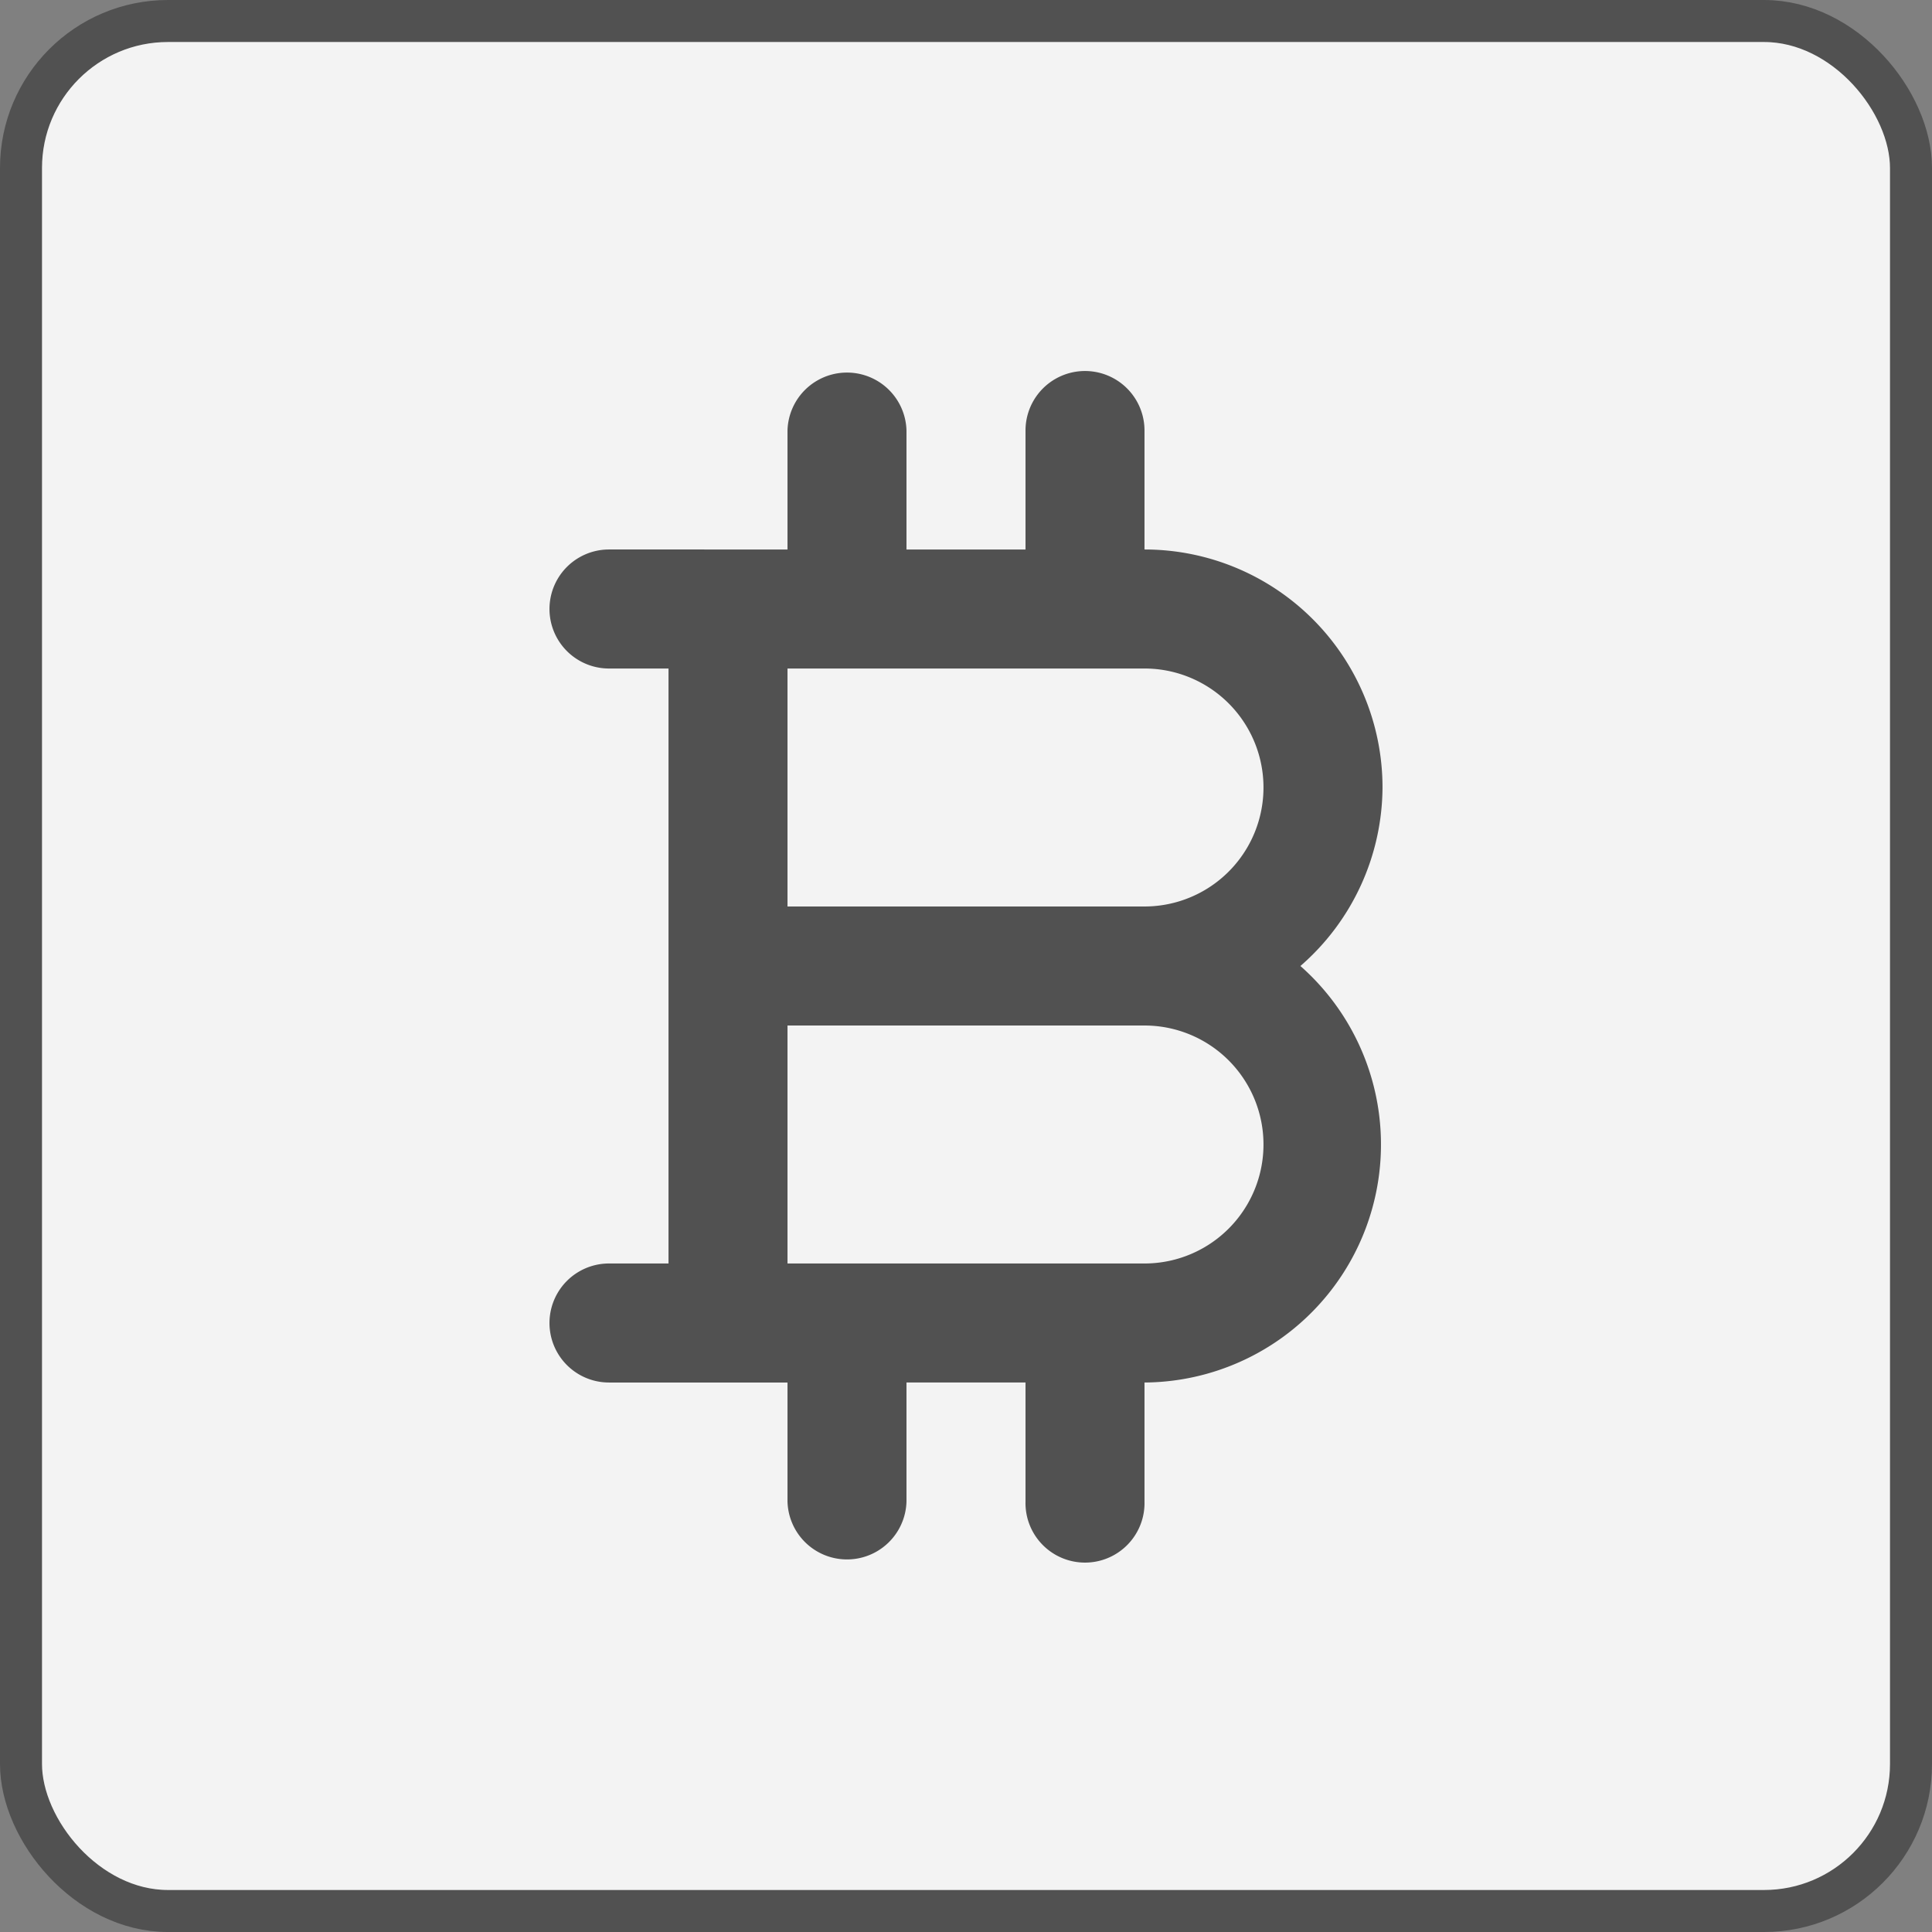
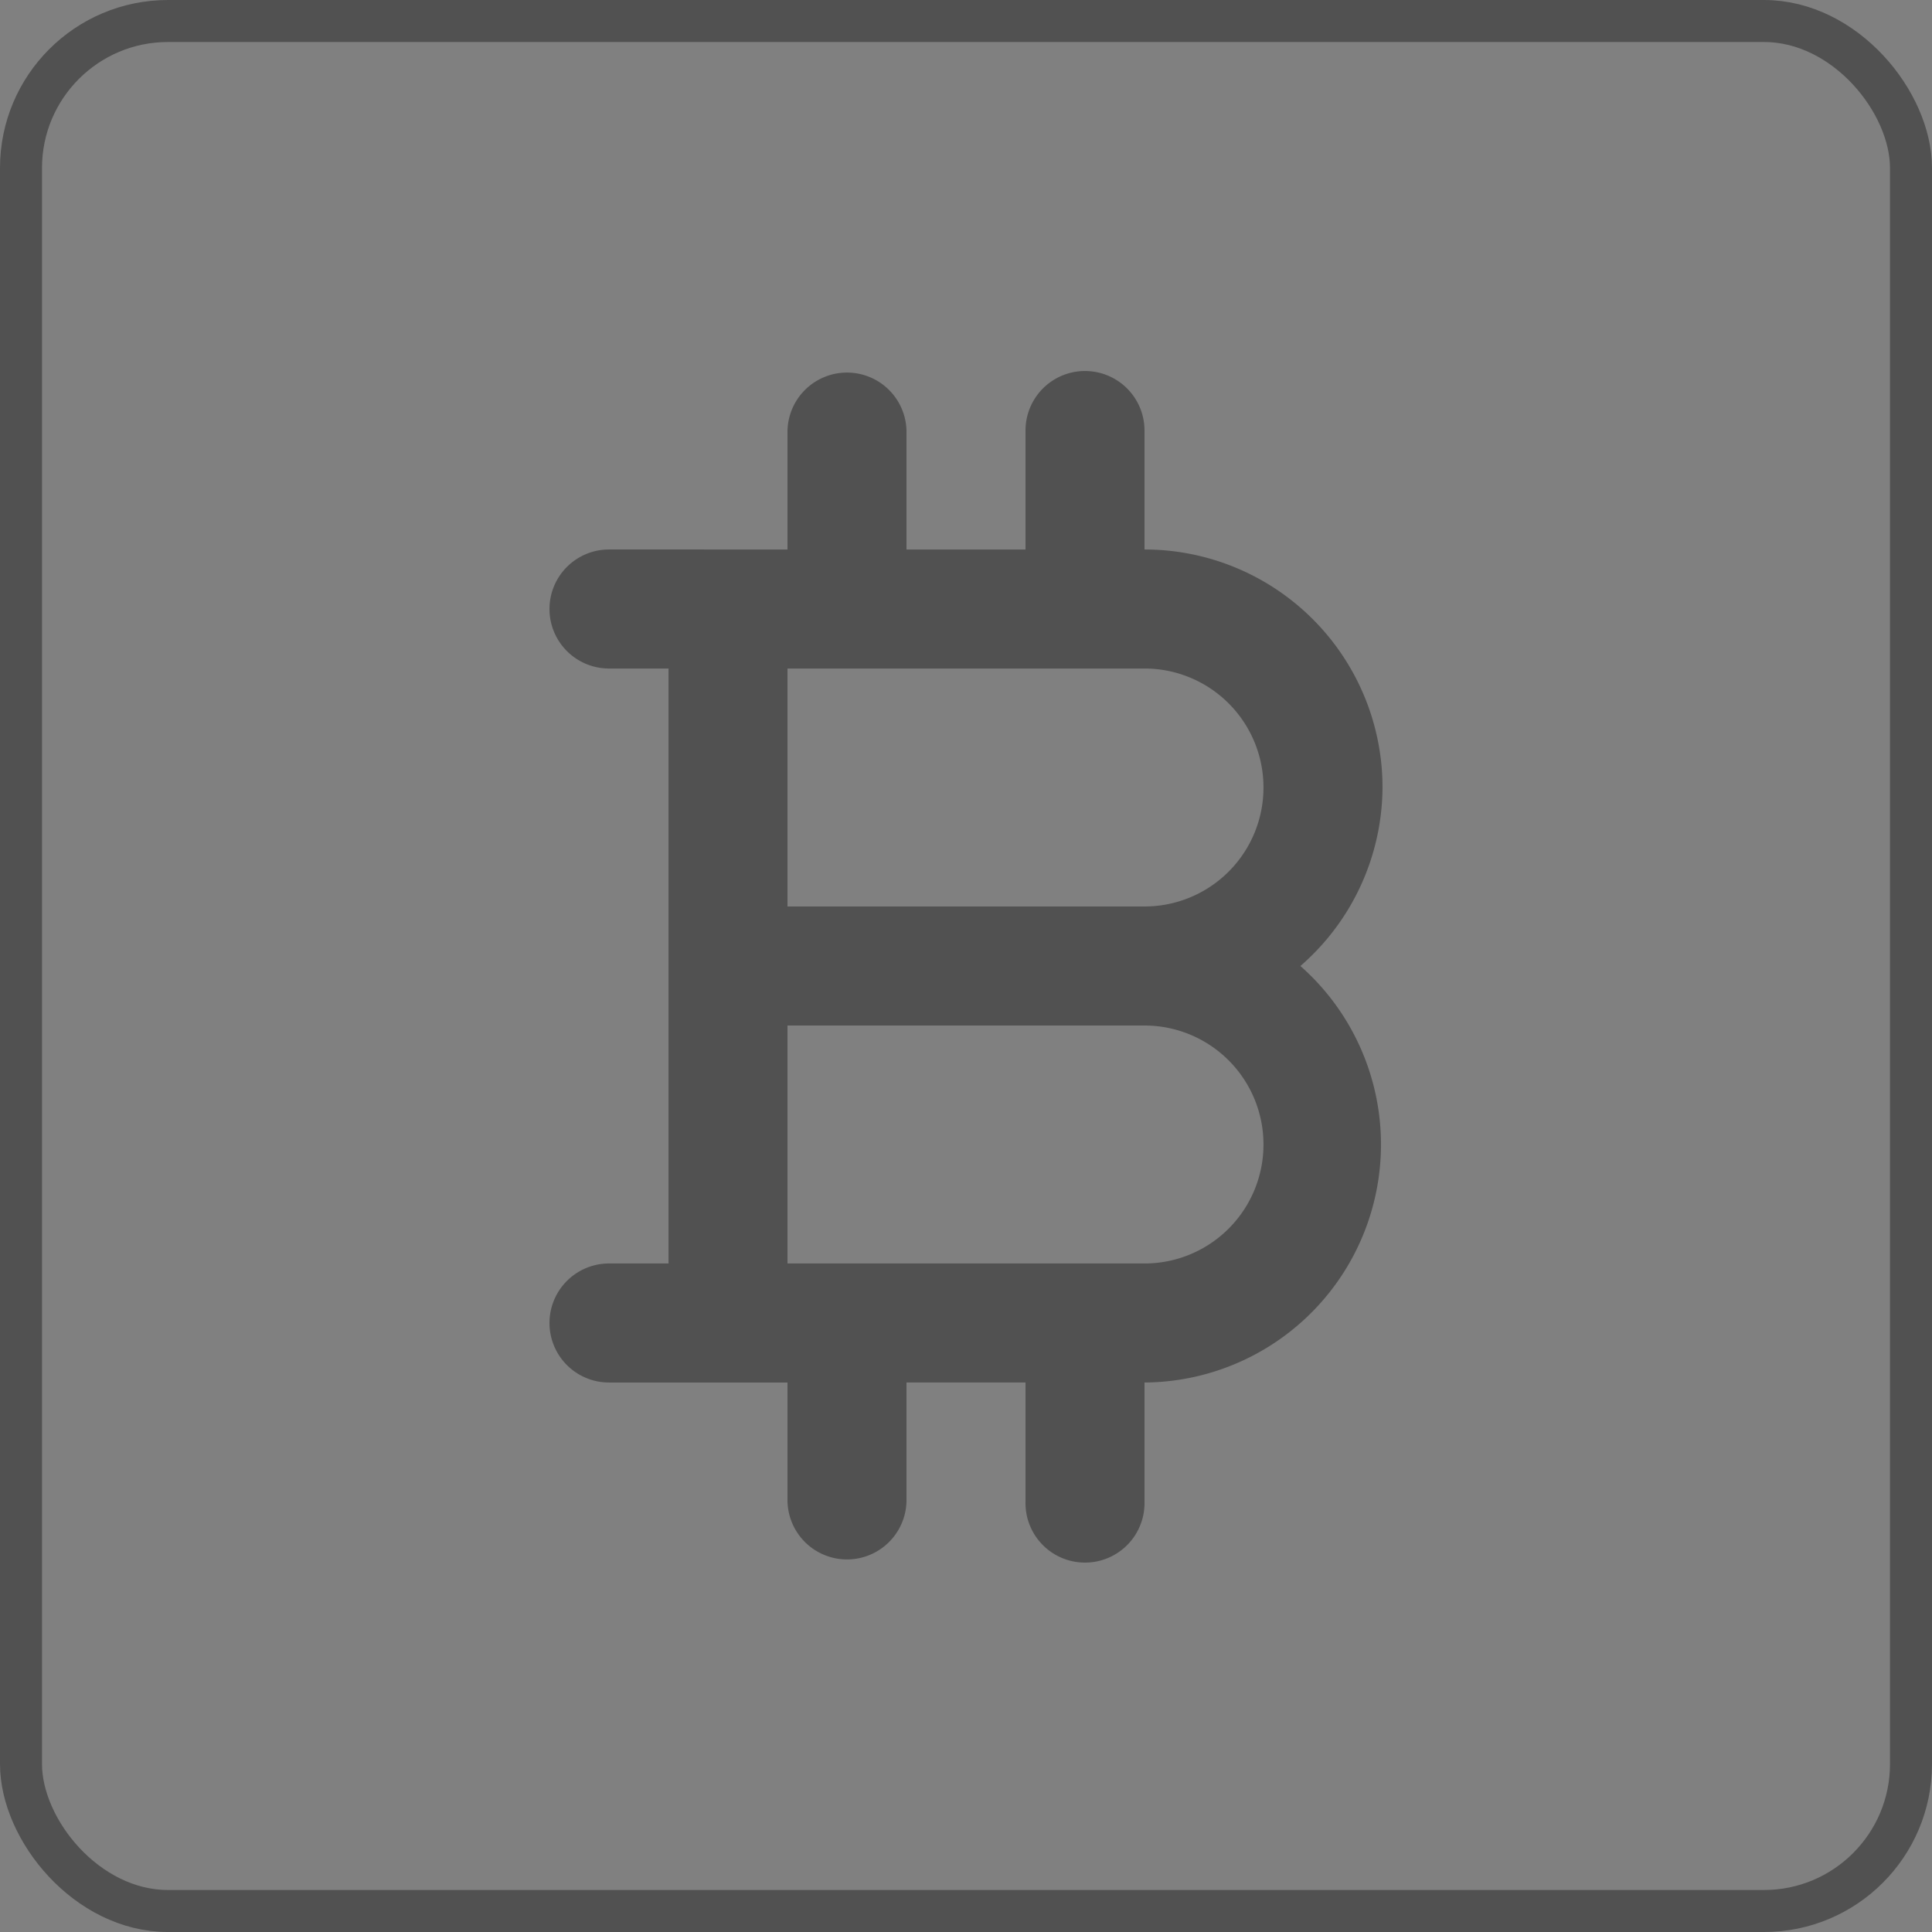
<svg xmlns="http://www.w3.org/2000/svg" width="46" height="46" fill="none" viewBox="0 0 46 46">
  <rect x="0" y="0" width="46" height="46" fill="#808080" stroke="none" />
-   <rect width="45" height="45" x=".5" y=".5" fill="#F3F3F3" rx="3.5" />
  <rect width="45" height="45" x=".5" y=".5" stroke="#515151" rx="3.5" />
  <path fill="#515151" d="M32.917 18.75a5.667 5.667 0 0 0-5.667-5.667V10.25a1.416 1.416 0 1 0-2.833 0v2.833h-2.834V10.25a1.417 1.417 0 0 0-2.833 0v2.833H14.5a1.417 1.417 0 1 0 0 2.834h1.417v14.166H14.5a1.417 1.417 0 1 0 0 2.834h4.25v2.833a1.417 1.417 0 0 0 2.833 0v-2.833h2.834v2.833a1.417 1.417 0 1 0 2.833 0v-2.833A5.667 5.667 0 0 0 30.962 23a5.666 5.666 0 0 0 1.955-4.25ZM27.25 30.083h-8.5v-5.666h8.5a2.833 2.833 0 1 1 0 5.666Zm0-8.5h-8.5v-5.666h8.5a2.833 2.833 0 1 1 0 5.666Z" />
</svg>